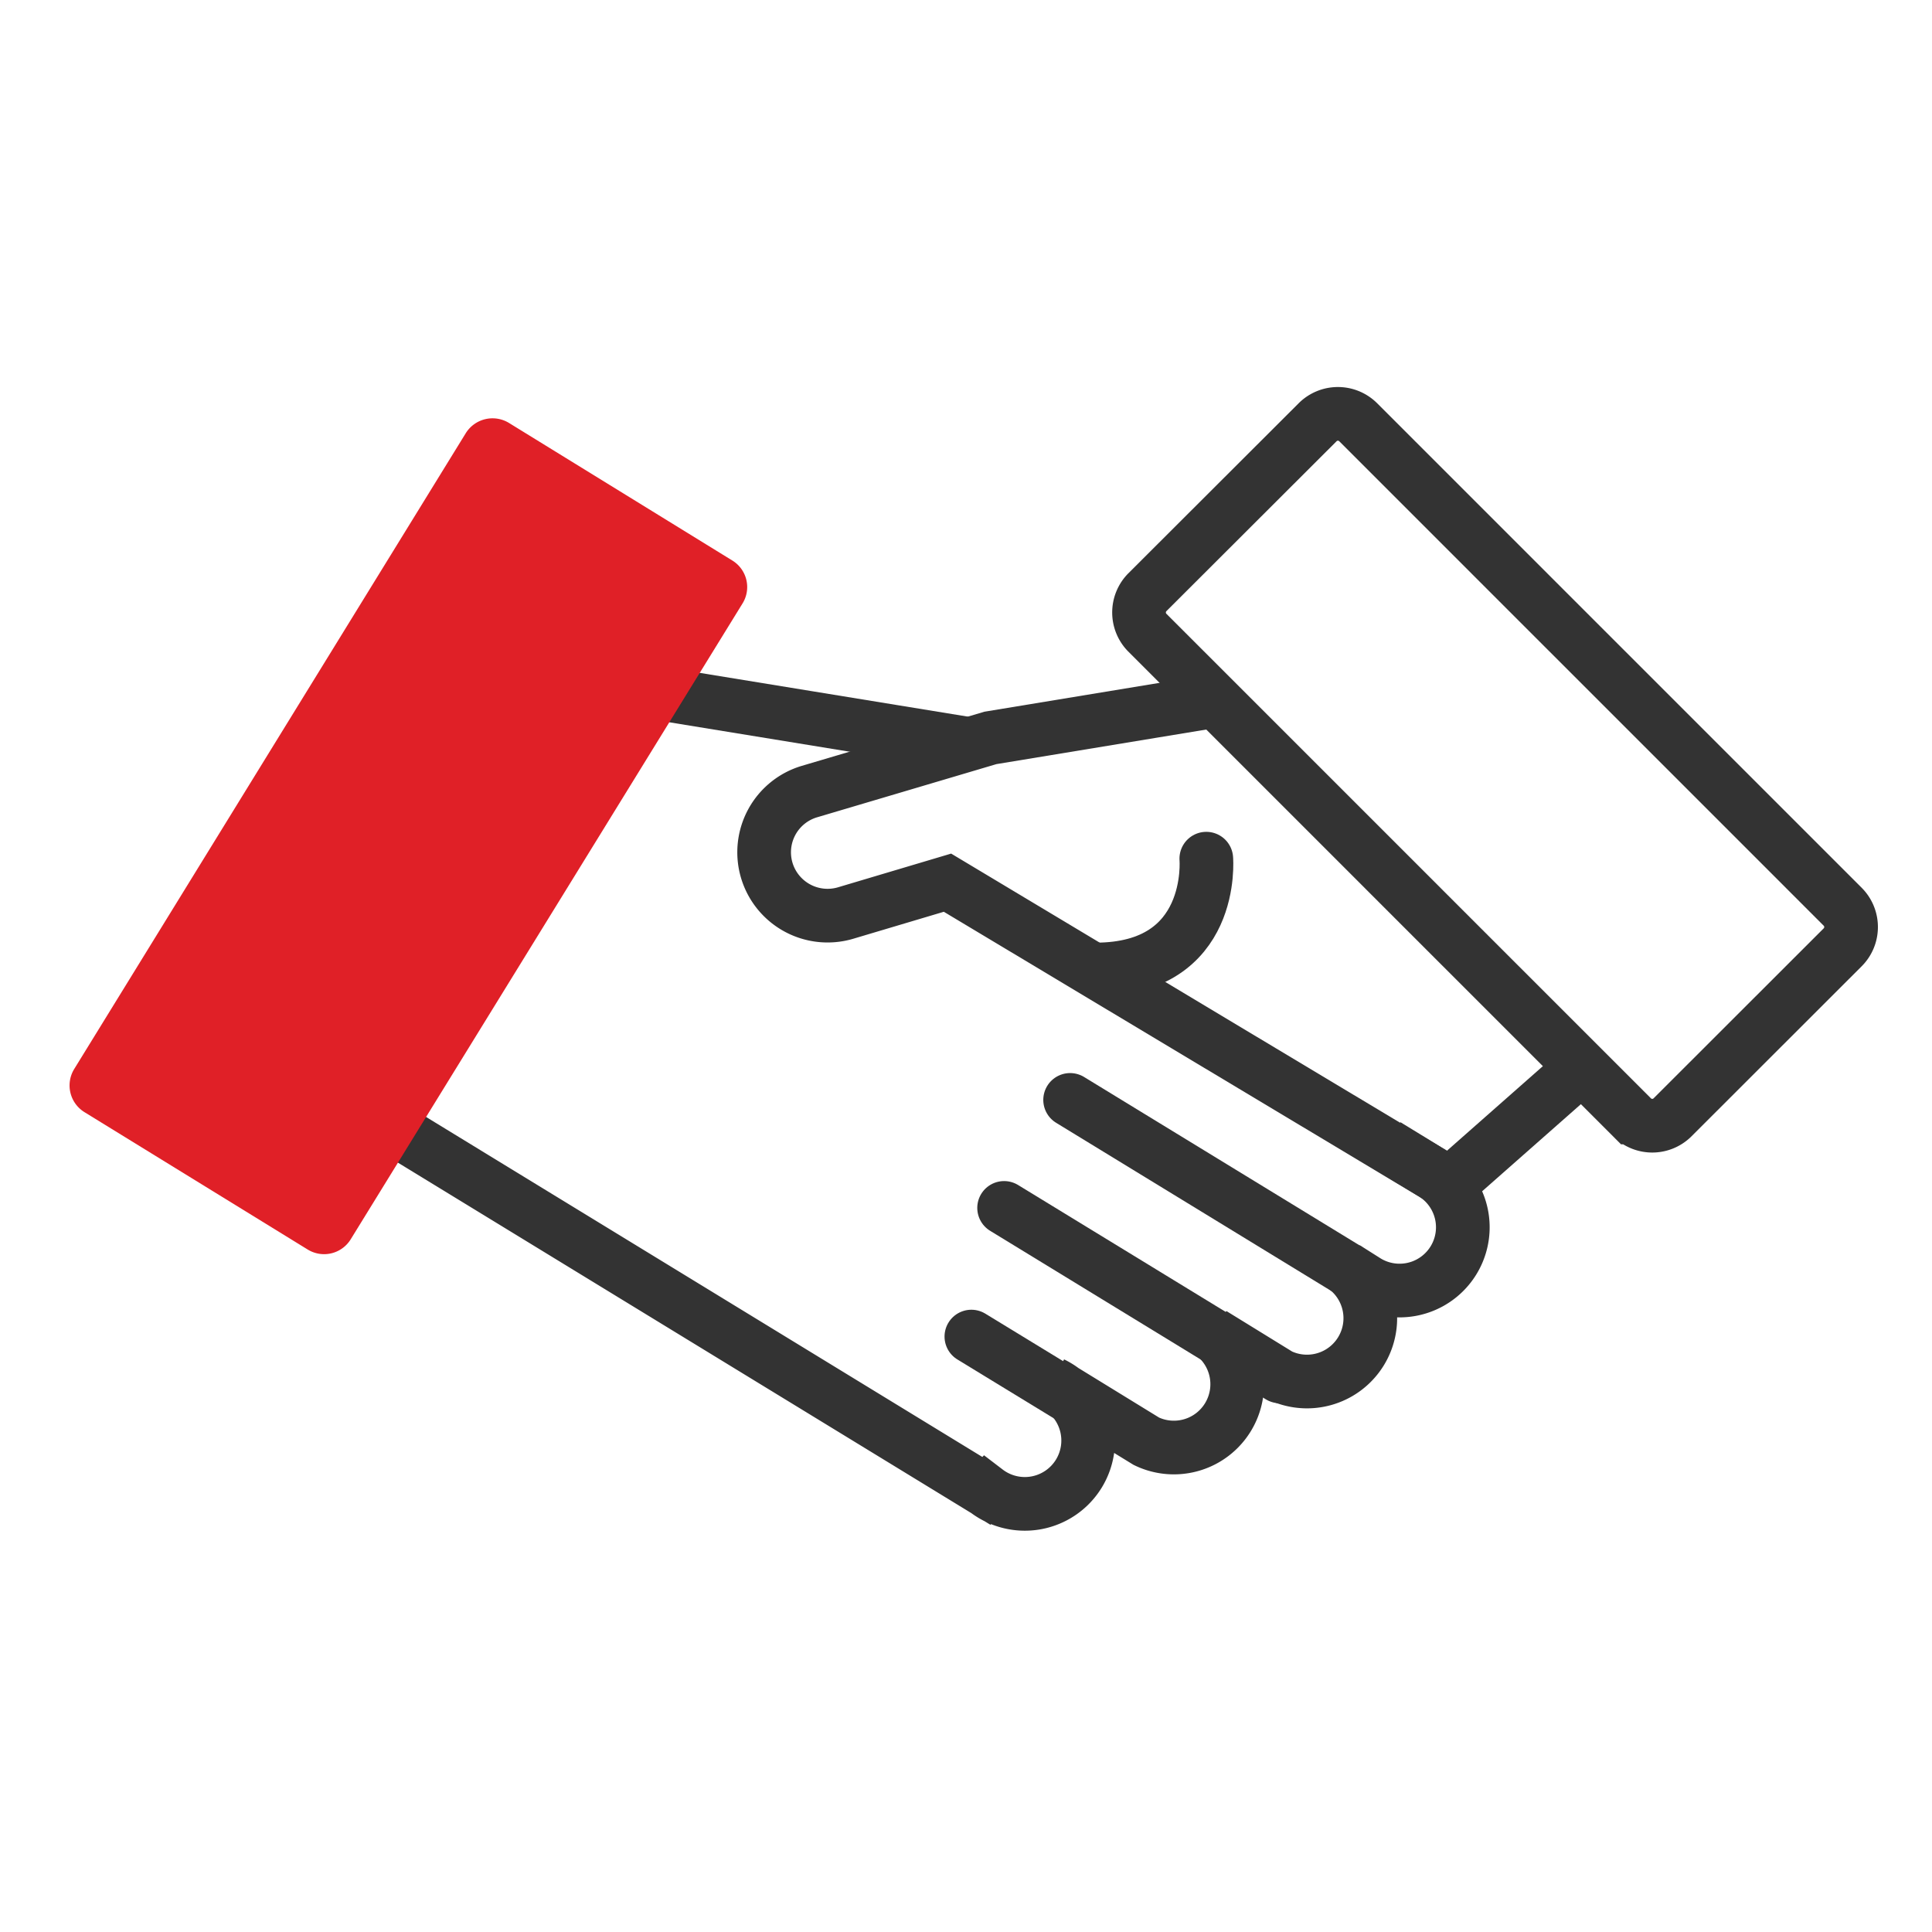
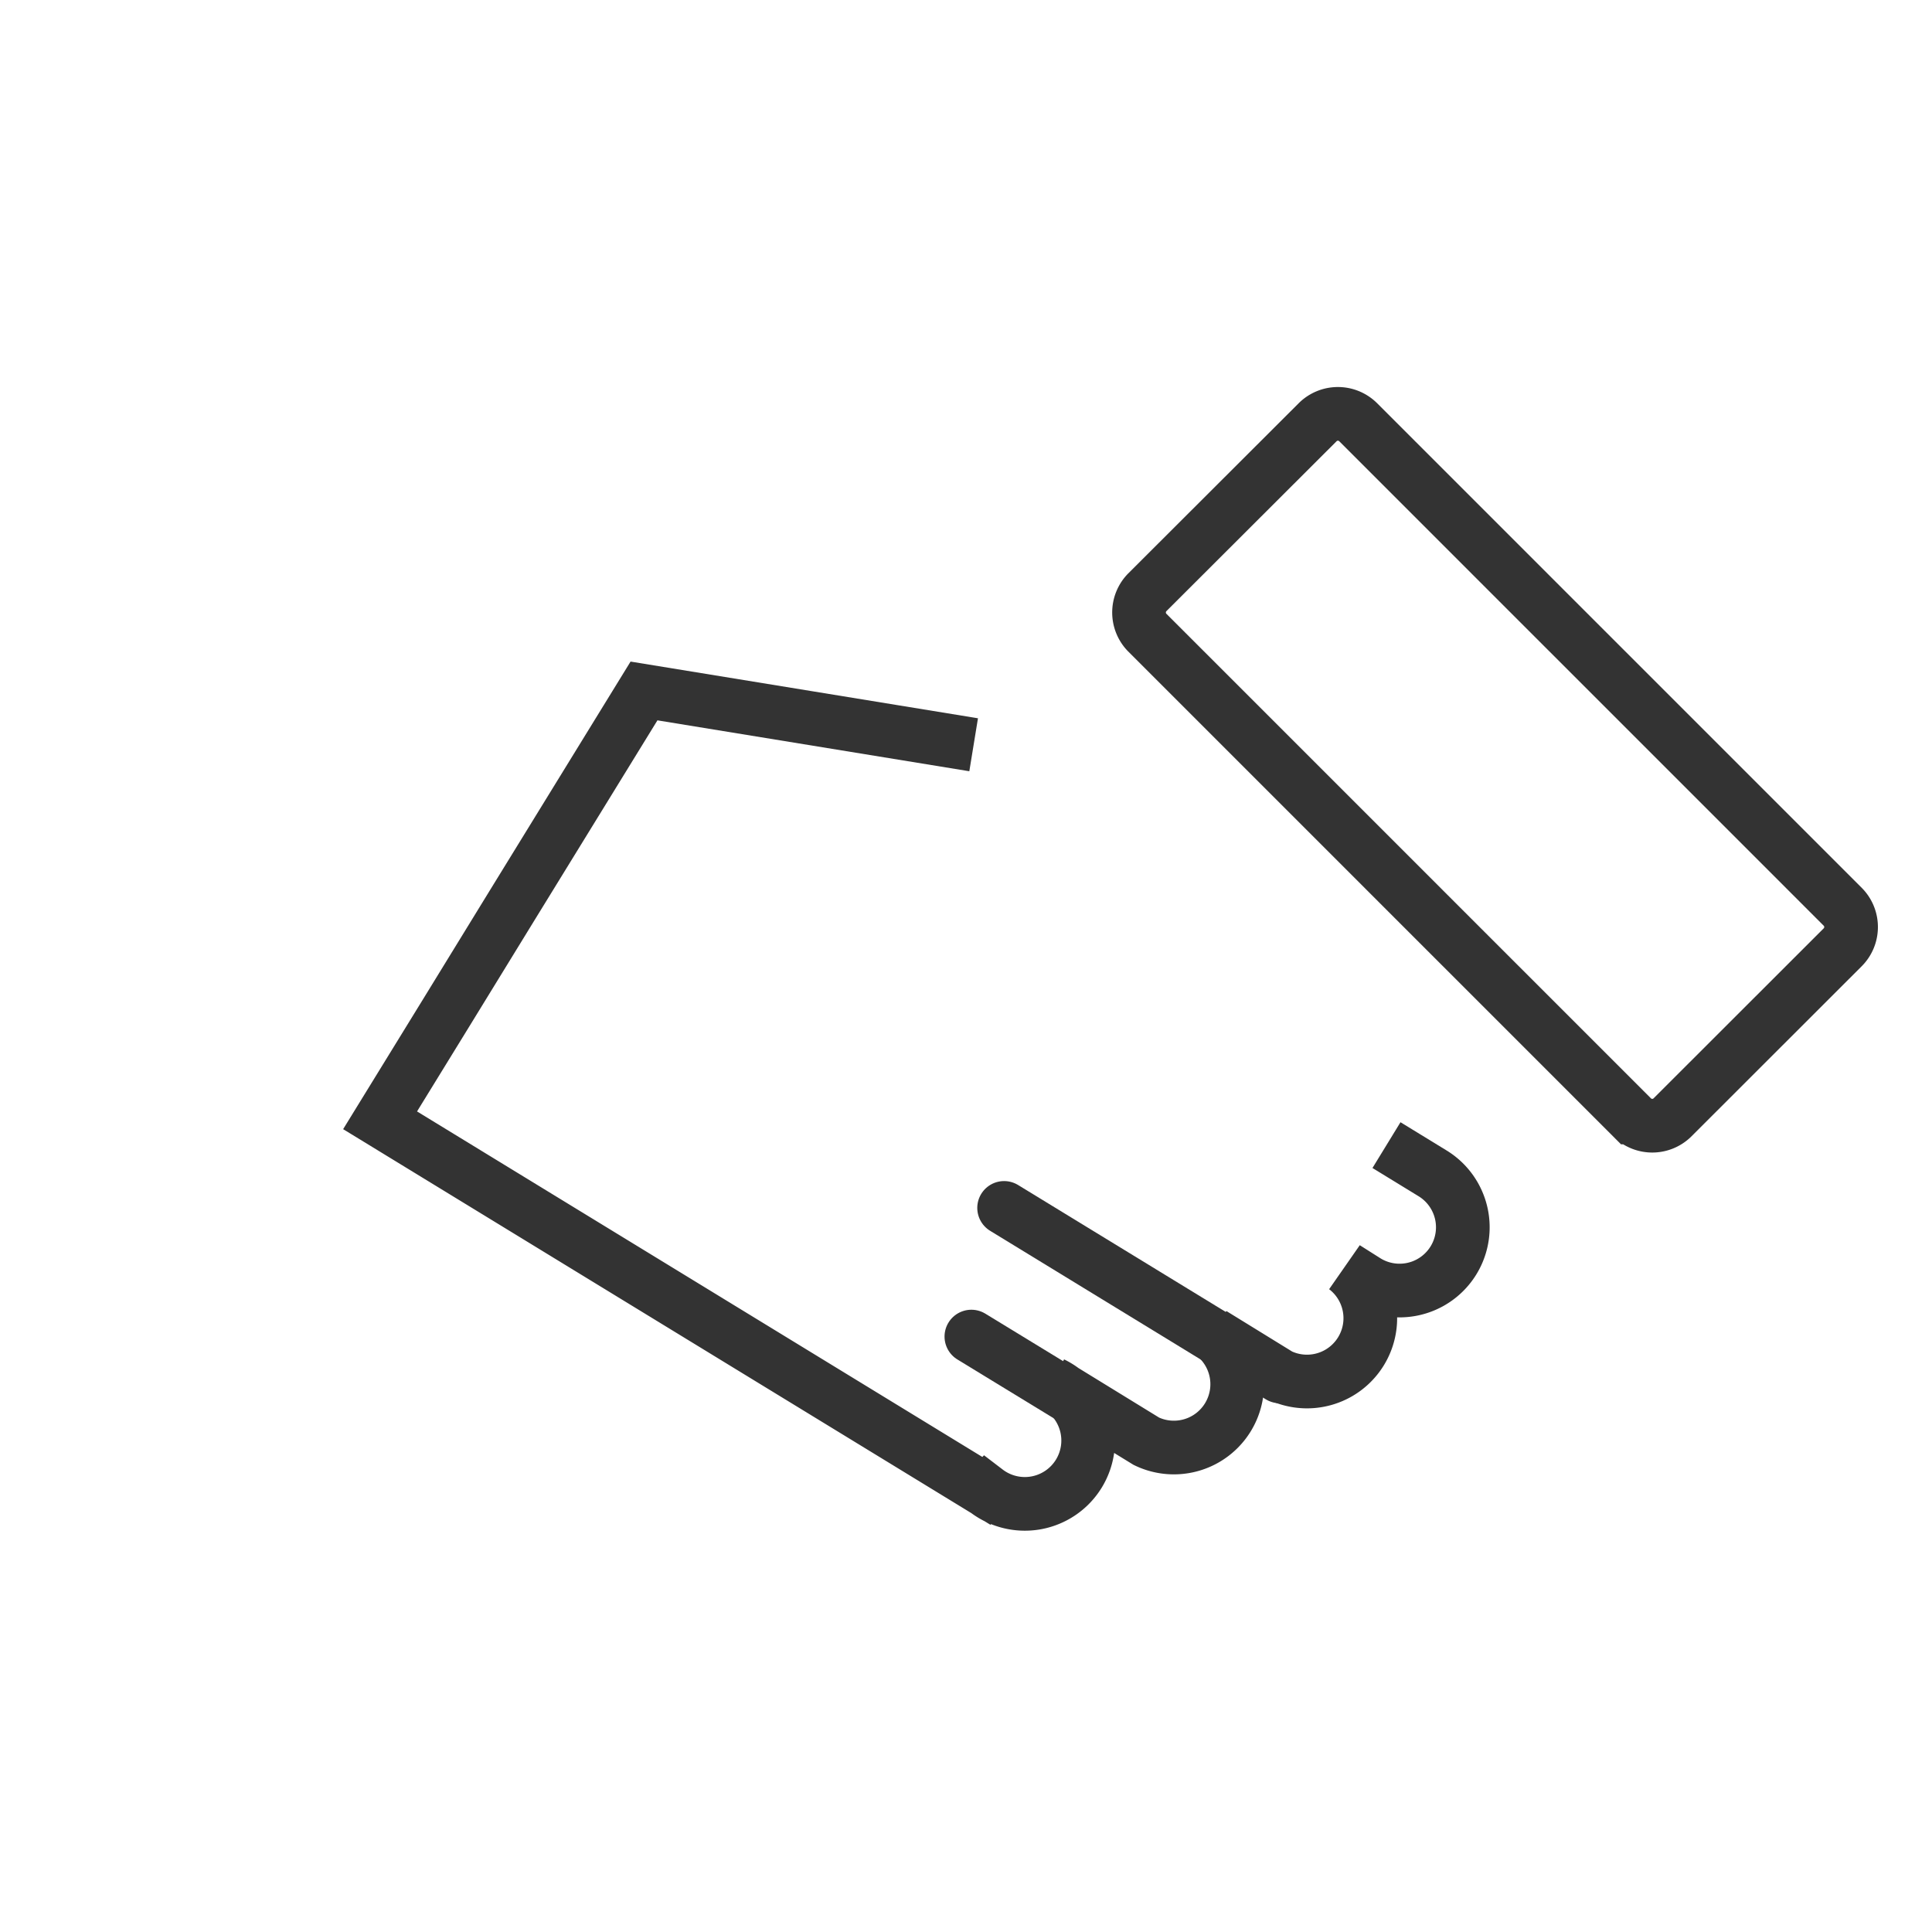
<svg xmlns="http://www.w3.org/2000/svg" viewBox="0 0 144 144">
  <defs>
    <style>.cls-1,.cls-2{fill:none;stroke:#333;stroke-miterlimit:10;stroke-width:4px;}.cls-2{stroke-linecap:round;}.cls-3{fill:#e02027;}</style>
  </defs>
  <title>icone</title>
  <g id="Layer_1" data-name="Layer 1">
    <path class="cls-1" d="M137.37,67.61,101.22,31.46a2.14,2.14,0,0,0-3,0L85.51,44.15a2.14,2.14,0,0,0,0,3l36.14,36.14a2.14,2.14,0,0,0,3,0l12.69-12.68A2.14,2.14,0,0,0,137.37,67.61Z" />
    <path class="cls-1" d="M72.57,55.51,48,51.5l-4.92,8-4.92,8-4.91,8-4.92,8,45.19,27.62a4.72,4.72,0,1,0,4.92-8l7,4.3a4.72,4.72,0,0,0,4.92-8l5,3.08a4.72,4.72,0,0,0,4.92-8l1.58,1a4.71,4.71,0,0,0,4.91-8.05l-3.43-2.1" />
-     <line class="cls-2" x1="100.31" y1="94.54" x2="79.76" y2="81.98" />
    <line class="cls-2" x1="95.39" y1="102.59" x2="74.84" y2="90.03" />
    <line class="cls-2" x1="79.97" y1="104.24" x2="72.4" y2="99.62" />
-     <path class="cls-1" d="M90.69,52.22,73.82,55,60.33,59a4.72,4.72,0,0,0-3.18,5.87h0A4.73,4.73,0,0,0,63,68.06l7.62-2.27,37.45,22.45,9.74-8.59" />
-     <path class="cls-2" d="M89.91,64s.71,8.26-8.26,8.26" />
-     <path class="cls-3" d="M54.57,41.77,37.93,31.52a2.35,2.35,0,0,0-3.21.76L5.53,79.68a2.34,2.34,0,0,0,.76,3.21L22.93,93.13a2.33,2.33,0,0,0,3.21-.76L55.33,45A2.32,2.32,0,0,0,54.57,41.77Z" />
  </g>
</svg>